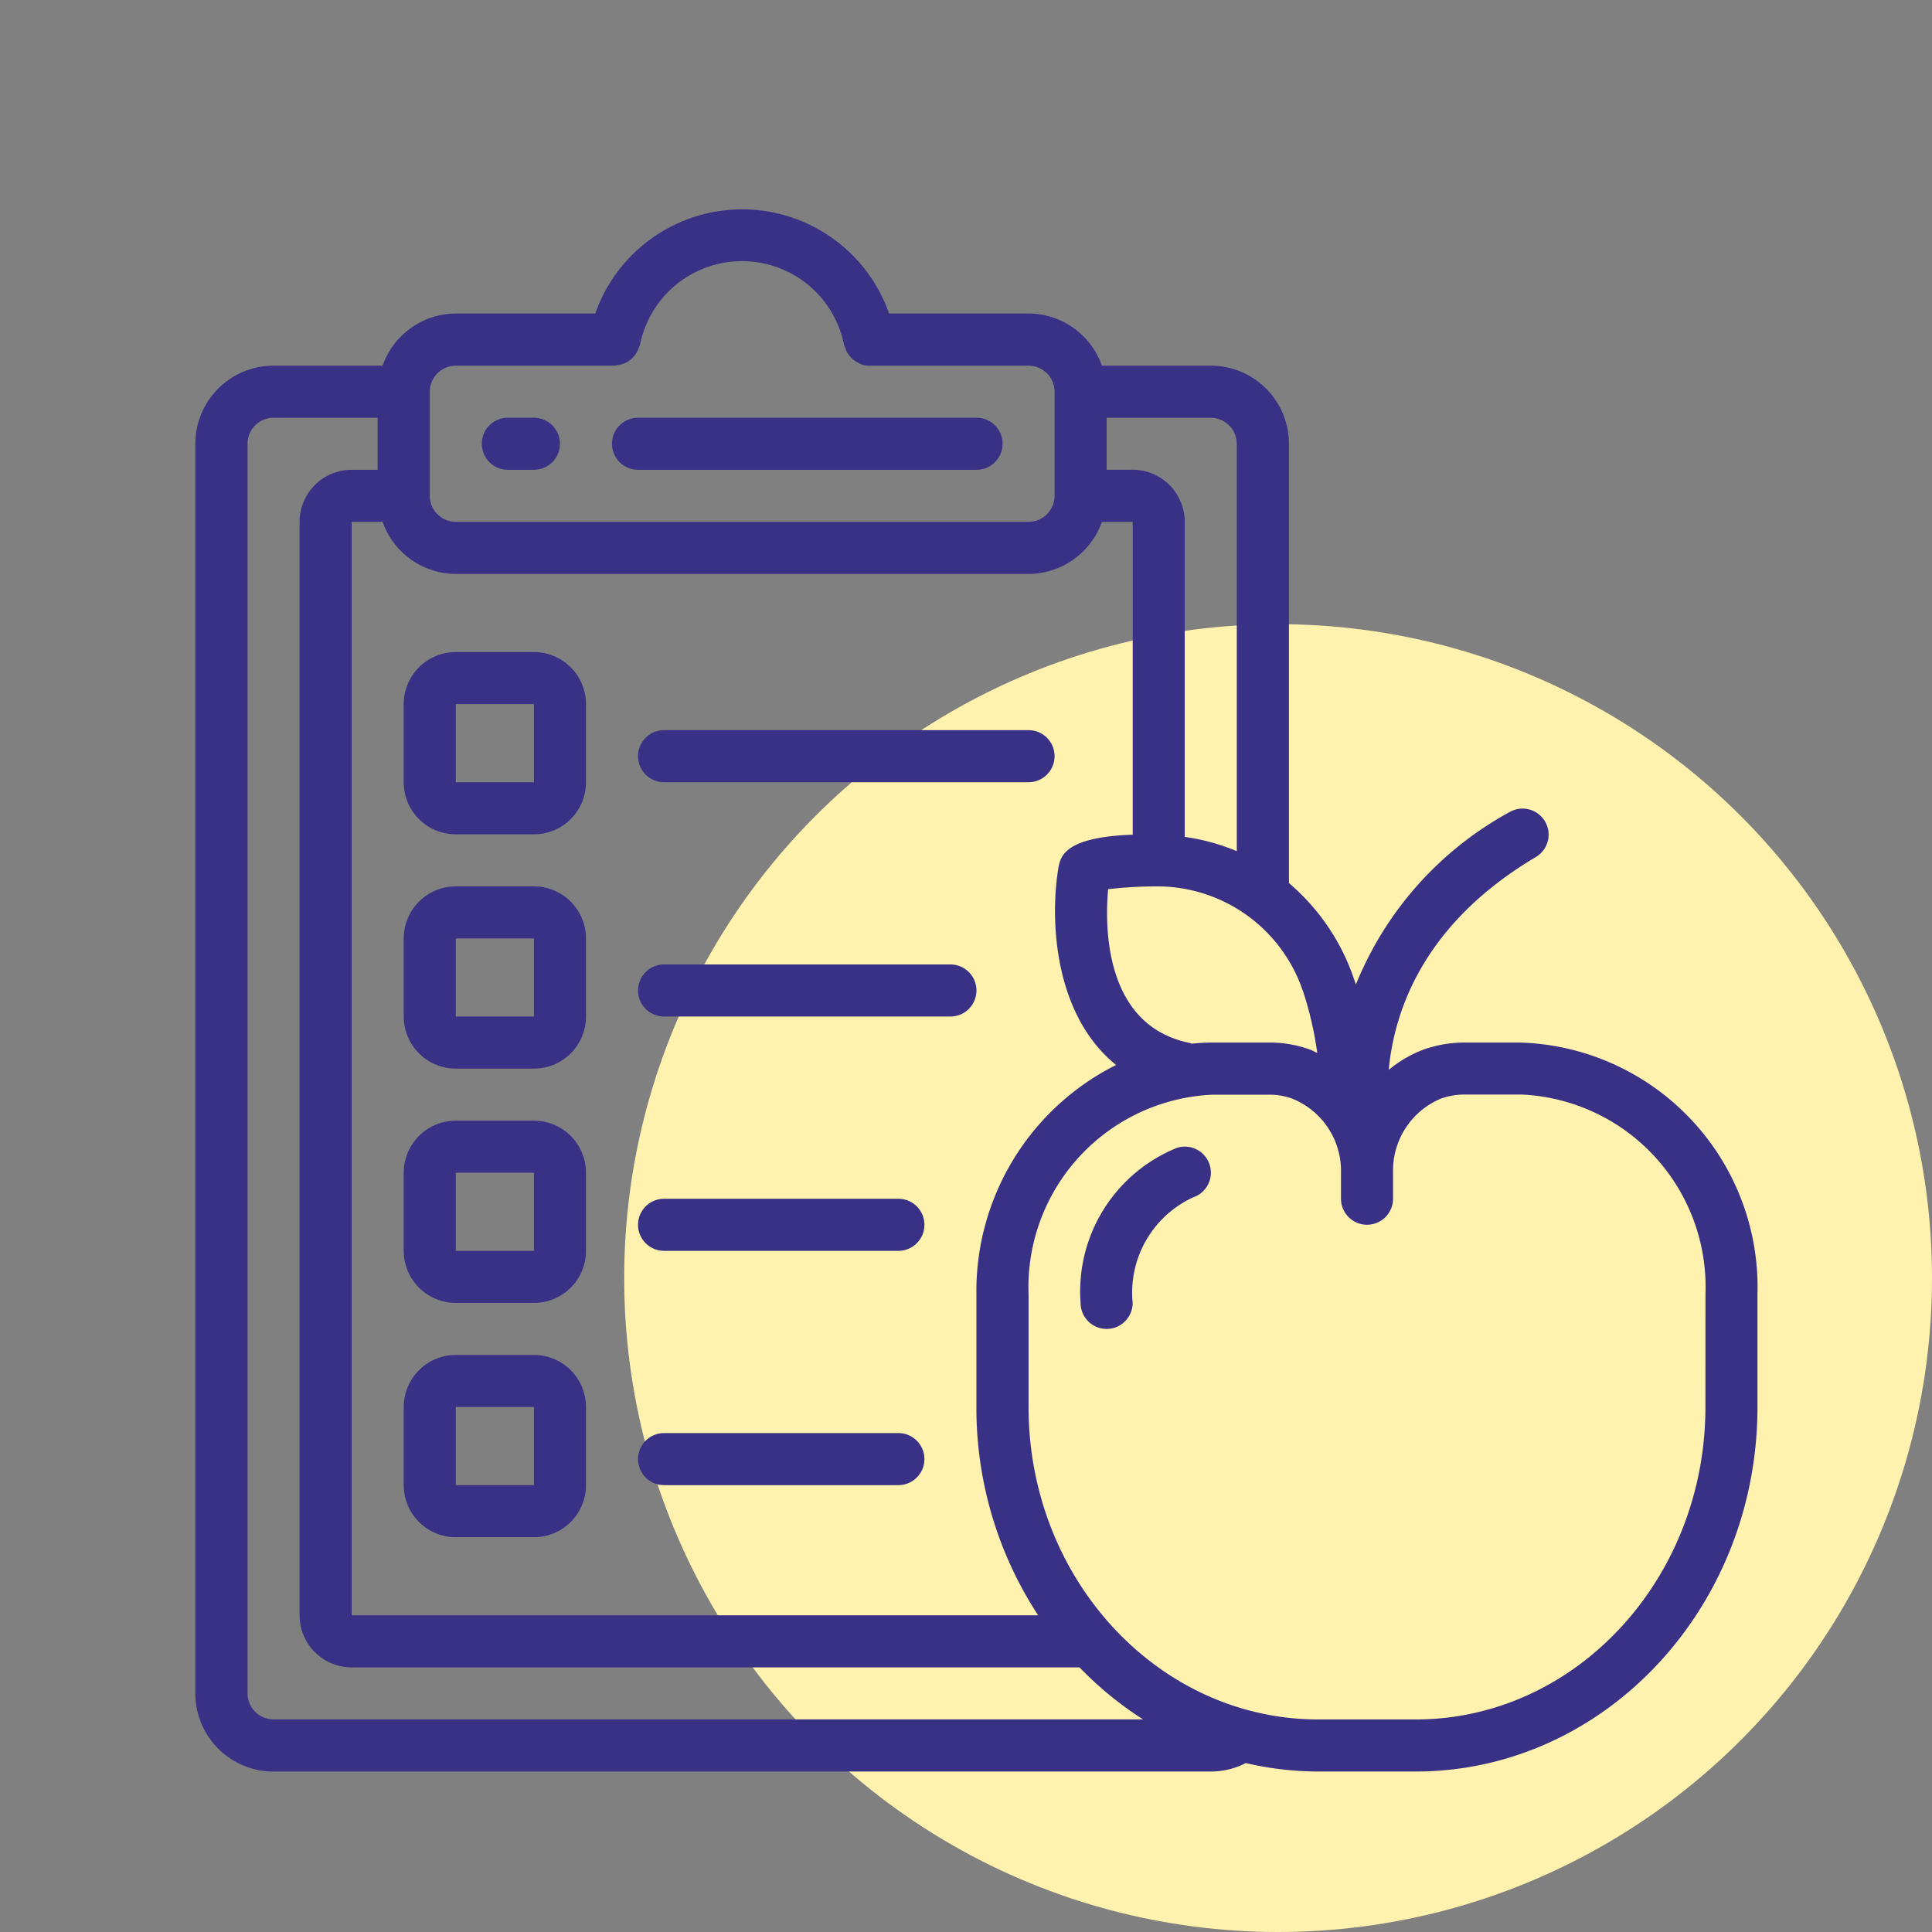
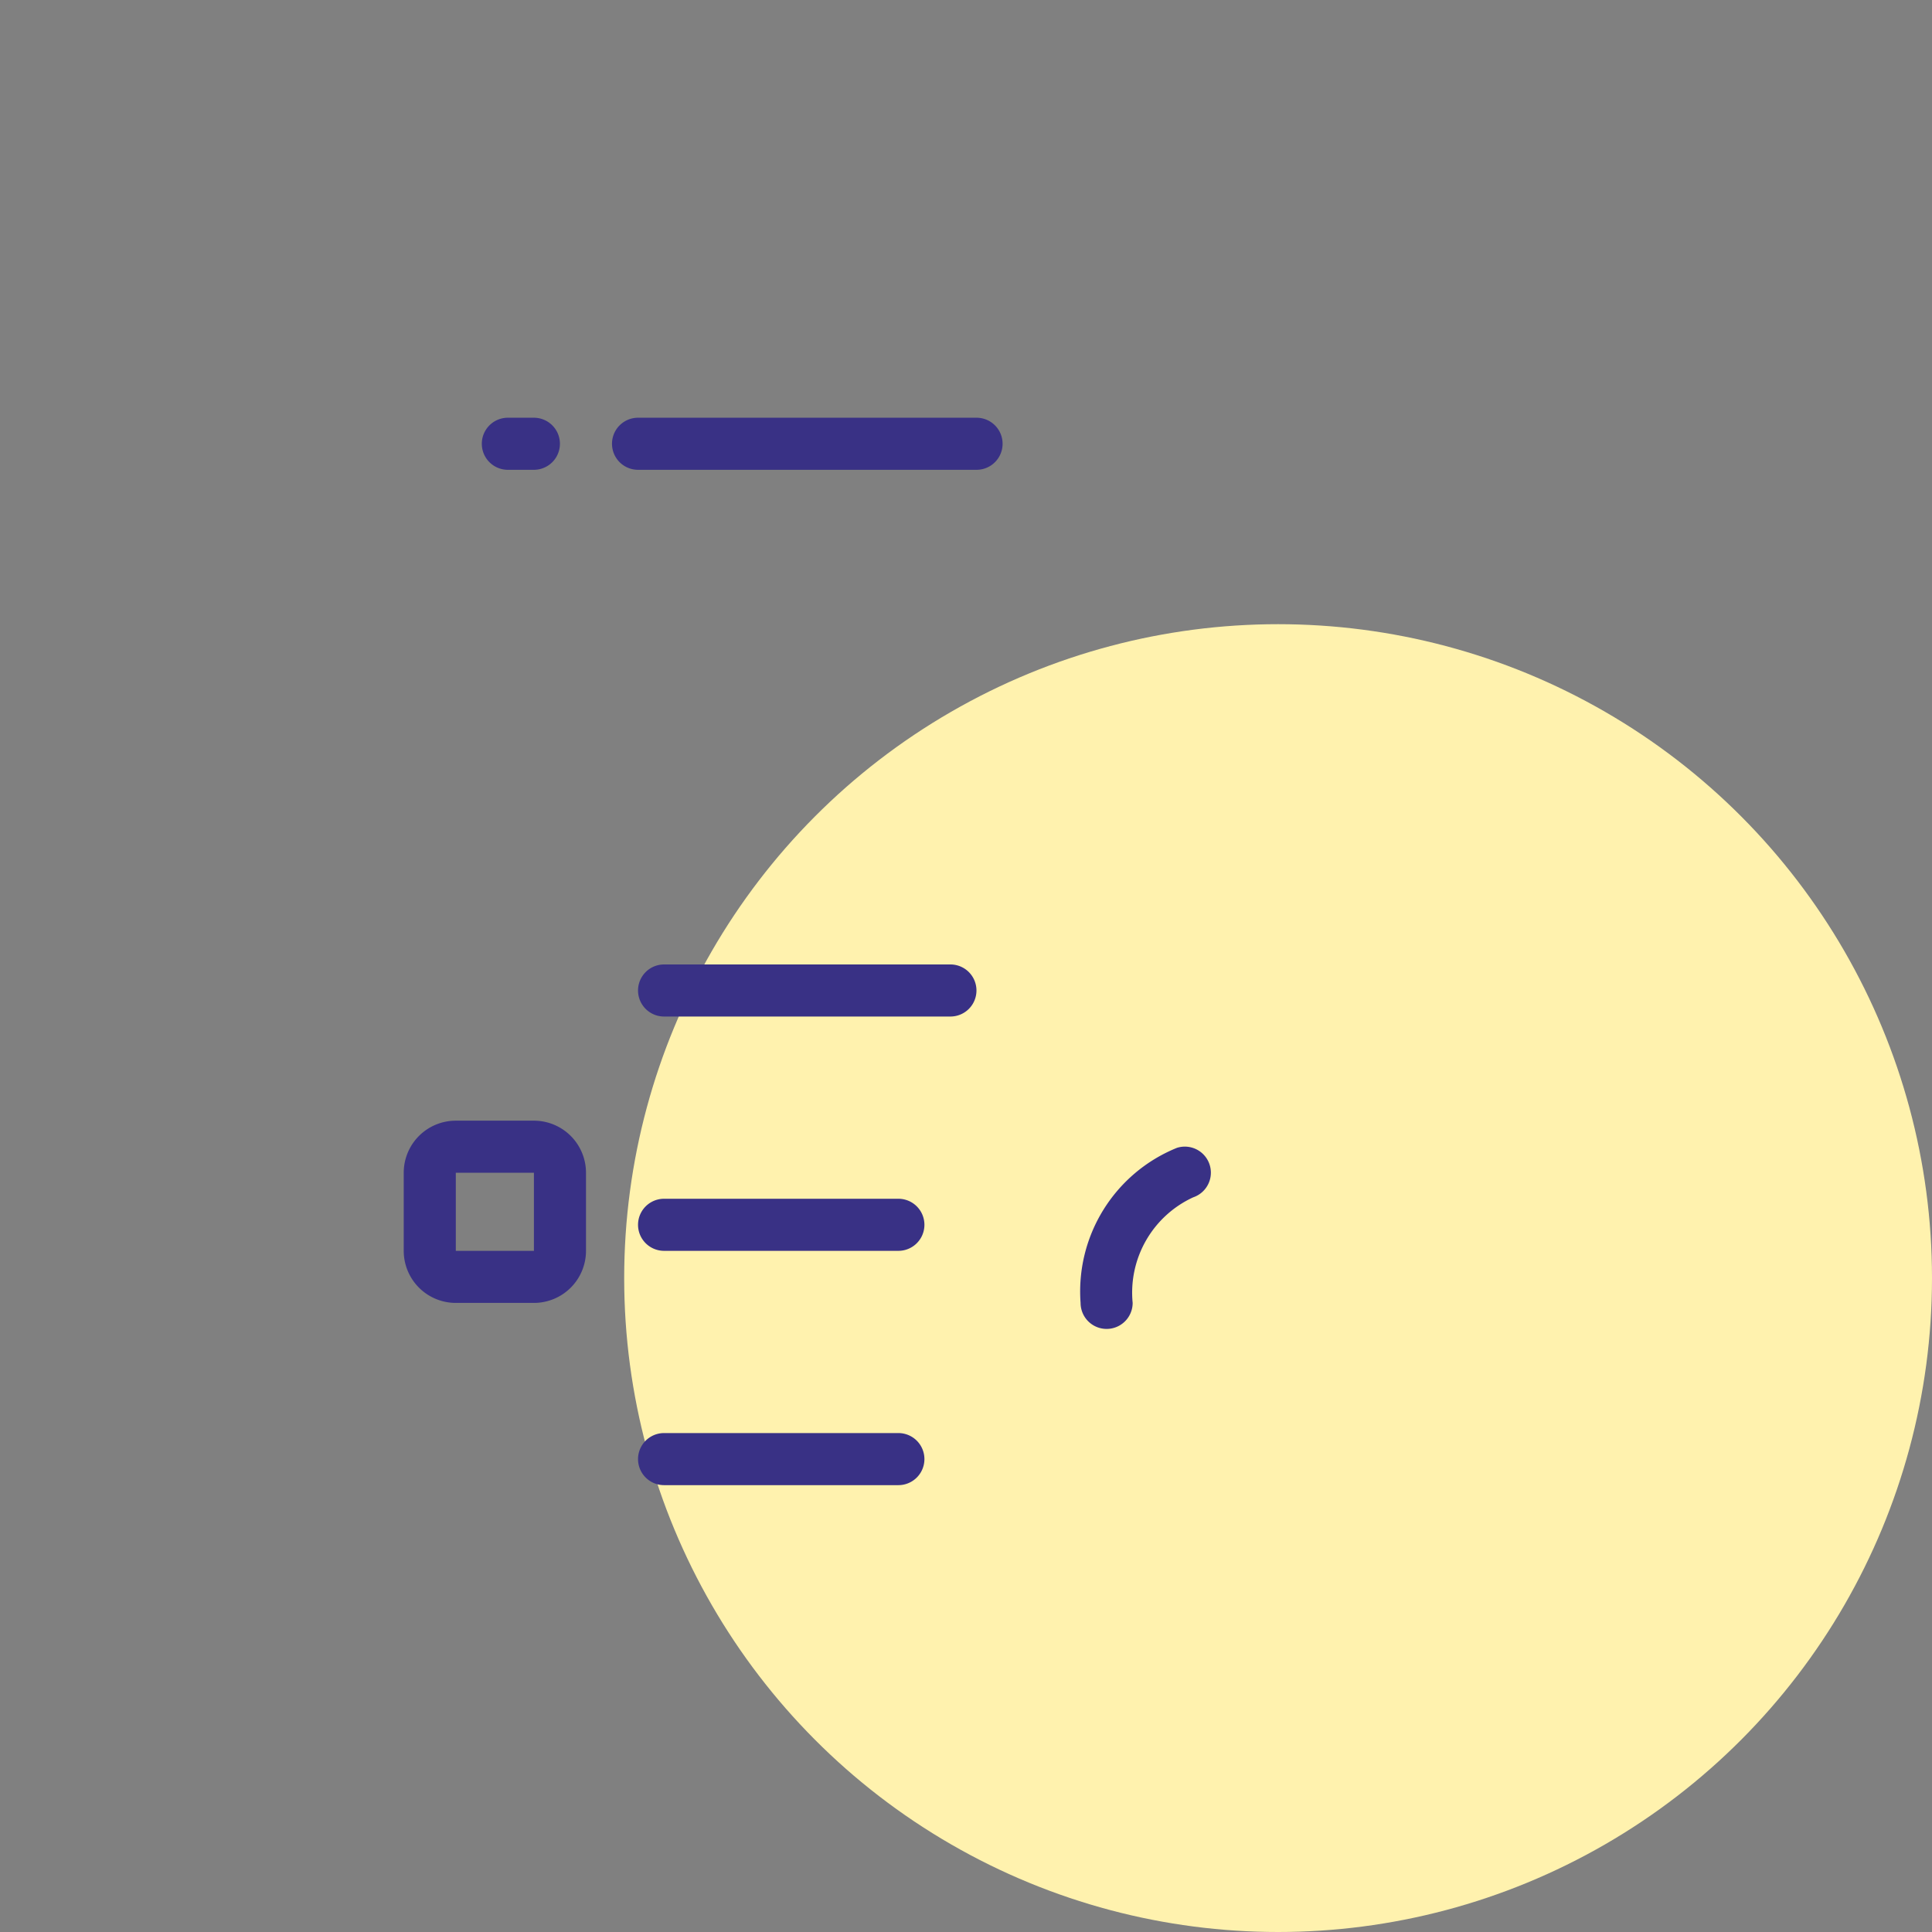
<svg xmlns="http://www.w3.org/2000/svg" width="65" height="65" viewBox="0 0 65 65">
  <rect x="0" y="0" width="65" height="65" fill="#808080" stroke="none" />
  <g id="Dietary_Services" data-name="Dietary Services" transform="translate(-278 -4186)">
    <circle id="Ellipse_147" data-name="Ellipse 147" cx="22" cy="22" r="22" transform="translate(299 4207)" fill="#fff2ae" />
    <g id="Dietary_Services-2" data-name="Dietary Services" transform="translate(278 4186.471)">
      <rect id="Rectangle_6177" data-name="Rectangle 6177" width="65" height="65" transform="translate(0 -0.471)" fill="none" />
      <g id="diet" transform="translate(6.576 6.576)">
        <path id="Path_4600" data-name="Path 4600" d="M94.746,70.025h.876a.876.876,0,0,0,0-1.752h-.876a.876.876,0,0,0,0,1.752Zm0,0" transform="translate(-84.236 -61.266)" fill="#393185" />
        <path id="Path_4601" data-name="Path 4601" d="M137.411,70.025H148.8a.876.876,0,0,0,0-1.752H137.411a.876.876,0,1,0,0,1.752Zm0,0" transform="translate(-122.521 -61.266)" fill="#393185" />
-         <path id="Path_4602" data-name="Path 4602" d="M44.607,28.029H42.685a4.09,4.09,0,0,0-1.176.175.809.809,0,0,0-.087.025,4.057,4.057,0,0,0-1.272.719c.19-2.015,1.188-4.94,4.973-7.175a.876.876,0,0,0-.89-1.508,11.536,11.536,0,0,0-5.189,5.814c-.047-.152-.1-.3-.151-.438a7.322,7.322,0,0,0-2.1-2.978V7.884a2.628,2.628,0,0,0-2.627-2.628H30.5A2.629,2.629,0,0,0,28.032,3.5H23.34a5.238,5.238,0,0,0-9.885,0H8.763A2.628,2.628,0,0,0,6.3,5.256H2.632A2.628,2.628,0,0,0,0,7.884V49.926a2.628,2.628,0,0,0,2.628,2.628H34.164a2.564,2.564,0,0,0,1.177-.285,10.758,10.758,0,0,0,2.441.285h3.274c6.341,0,11.5-5.5,11.5-12.263V36.5a8.233,8.233,0,0,0-7.95-8.47Zm-7.351-1.761a11.764,11.764,0,0,1,.49,2.111c-.087-.038-.166-.088-.254-.117a3.976,3.976,0,0,0-1.344-.234H34.231c-.24,0-.476.016-.711.038-.022-.006-.038-.02-.061-.024-2.9-.581-2.859-3.963-2.749-5.173a14.231,14.231,0,0,1,1.684-.094h.018a5.168,5.168,0,0,1,4.843,3.5Zm-8.9,21.03H5.259V10.511H6.3a2.627,2.627,0,0,0,2.466,1.752H28.032A2.628,2.628,0,0,0,30.5,10.511h1.037V21.035c-2.262.081-2.412.71-2.493,1.071-.308,1.8-.152,4.993,1.934,6.677a8.511,8.511,0,0,0-4.7,7.716v3.793A12.742,12.742,0,0,0,28.356,47.3ZM35.039,7.884V21.59a7.008,7.008,0,0,0-1.752-.48v-10.6a1.752,1.752,0,0,0-1.752-1.752H30.66V7.008h3.5a.876.876,0,0,1,.876.876ZM8.763,5.256h5.343a.72.72,0,0,0,.087-.018.845.845,0,0,0,.161-.032.825.825,0,0,0,.16-.067.842.842,0,0,0,.343-.343.783.783,0,0,0,.068-.16.731.731,0,0,0,.035-.081,3.5,3.5,0,0,1,6.865,0,.879.879,0,0,0,.037.093,1.013,1.013,0,0,0,.049.125.843.843,0,0,0,.107.158.826.826,0,0,0,.082.093.867.867,0,0,0,.17.115.685.685,0,0,0,.419.118h5.343a.876.876,0,0,1,.876.876v3.5a.876.876,0,0,1-.876.876H8.763a.876.876,0,0,1-.876-.876v-3.5a.876.876,0,0,1,.876-.876ZM2.632,50.8a.876.876,0,0,1-.876-.876V7.884a.876.876,0,0,1,.876-.876h3.5V8.759H5.259a1.752,1.752,0,0,0-1.752,1.752V47.3A1.752,1.752,0,0,0,5.259,49.05H29.747A11.716,11.716,0,0,0,31.886,50.8ZM50.805,40.291c0,5.795-4.374,10.511-9.749,10.511H37.782c-5.375,0-9.749-4.714-9.749-10.511V36.5a6.483,6.483,0,0,1,6.2-6.718h1.931a2.242,2.242,0,0,1,.735.132,2.621,2.621,0,0,1,1.645,2.5v.868a.876.876,0,1,0,1.752,0v-.87a2.622,2.622,0,0,1,1.635-2.508l.042-.012a2.39,2.39,0,0,1,.7-.115h1.934a6.485,6.485,0,0,1,6.2,6.719Zm0,0" transform="translate(-0.004 0)" fill="#393185" />
        <path id="Path_4603" data-name="Path 4603" d="M293.363,307.238a5.211,5.211,0,0,0-3.227,5.21.876.876,0,1,0,1.752,0,3.528,3.528,0,0,1,2.036-3.551.876.876,0,1,0-.561-1.66Zm0,0" transform="translate(-260.357 -275.661)" fill="#393185" />
-         <path id="Path_4604" data-name="Path 4604" d="M72.65,145.074H70.022a1.752,1.752,0,0,0-1.752,1.752v2.628a1.752,1.752,0,0,0,1.752,1.752H72.65a1.752,1.752,0,0,0,1.752-1.752v-2.628a1.752,1.752,0,0,0-1.752-1.752Zm-2.628,4.38v-2.628H72.65v2.628Zm0,0" transform="translate(-61.263 -130.183)" fill="#393185" />
-         <path id="Path_4605" data-name="Path 4605" d="M72.65,221.875H70.022a1.752,1.752,0,0,0-1.752,1.752v2.627a1.752,1.752,0,0,0,1.752,1.752H72.65a1.752,1.752,0,0,0,1.752-1.752v-2.627a1.752,1.752,0,0,0-1.752-1.752Zm-2.628,4.379v-2.627H72.65v2.627Zm0,0" transform="translate(-61.263 -199.101)" fill="#393185" />
        <path id="Path_4606" data-name="Path 4606" d="M72.65,298.676H70.022a1.752,1.752,0,0,0-1.752,1.752v2.627a1.752,1.752,0,0,0,1.752,1.752H72.65a1.752,1.752,0,0,0,1.752-1.752v-2.627a1.752,1.752,0,0,0-1.752-1.752Zm-2.628,4.379v-2.627H72.65v2.627Zm0,0" transform="translate(-61.263 -268.019)" fill="#393185" />
-         <path id="Path_4607" data-name="Path 4607" d="M72.65,375.473H70.022a1.752,1.752,0,0,0-1.752,1.752v2.628a1.752,1.752,0,0,0,1.752,1.752H72.65a1.752,1.752,0,0,0,1.752-1.752v-2.628a1.752,1.752,0,0,0-1.752-1.752Zm-2.628,4.38v-2.628H72.65v2.628Zm0,0" transform="translate(-61.263 -336.934)" fill="#393185" />
-         <path id="Path_4608" data-name="Path 4608" d="M145.946,172.427h12.262a.876.876,0,1,0,0-1.752H145.946a.876.876,0,1,0,0,1.752Zm0,0" transform="translate(-130.18 -153.157)" fill="#393185" />
-         <path id="Path_4609" data-name="Path 4609" d="M155.581,247.473h-9.634a.876.876,0,1,0,0,1.752h9.634a.876.876,0,1,0,0-1.752Zm0,0" transform="translate(-130.181 -222.072)" fill="#393185" />
+         <path id="Path_4609" data-name="Path 4609" d="M155.581,247.473h-9.634a.876.876,0,1,0,0,1.752h9.634a.876.876,0,1,0,0-1.752m0,0" transform="translate(-130.181 -222.072)" fill="#393185" />
        <path id="Path_4610" data-name="Path 4610" d="M153.829,324.273h-7.883a.876.876,0,1,0,0,1.752h7.883a.876.876,0,1,0,0-1.752Zm0,0" transform="translate(-130.18 -290.989)" fill="#393185" />
        <path id="Path_4611" data-name="Path 4611" d="M153.829,401.074h-7.883a.876.876,0,1,0,0,1.752h7.883a.876.876,0,1,0,0-1.752Zm0,0" transform="translate(-130.18 -359.907)" fill="#393185" />
      </g>
    </g>
  </g>
</svg>